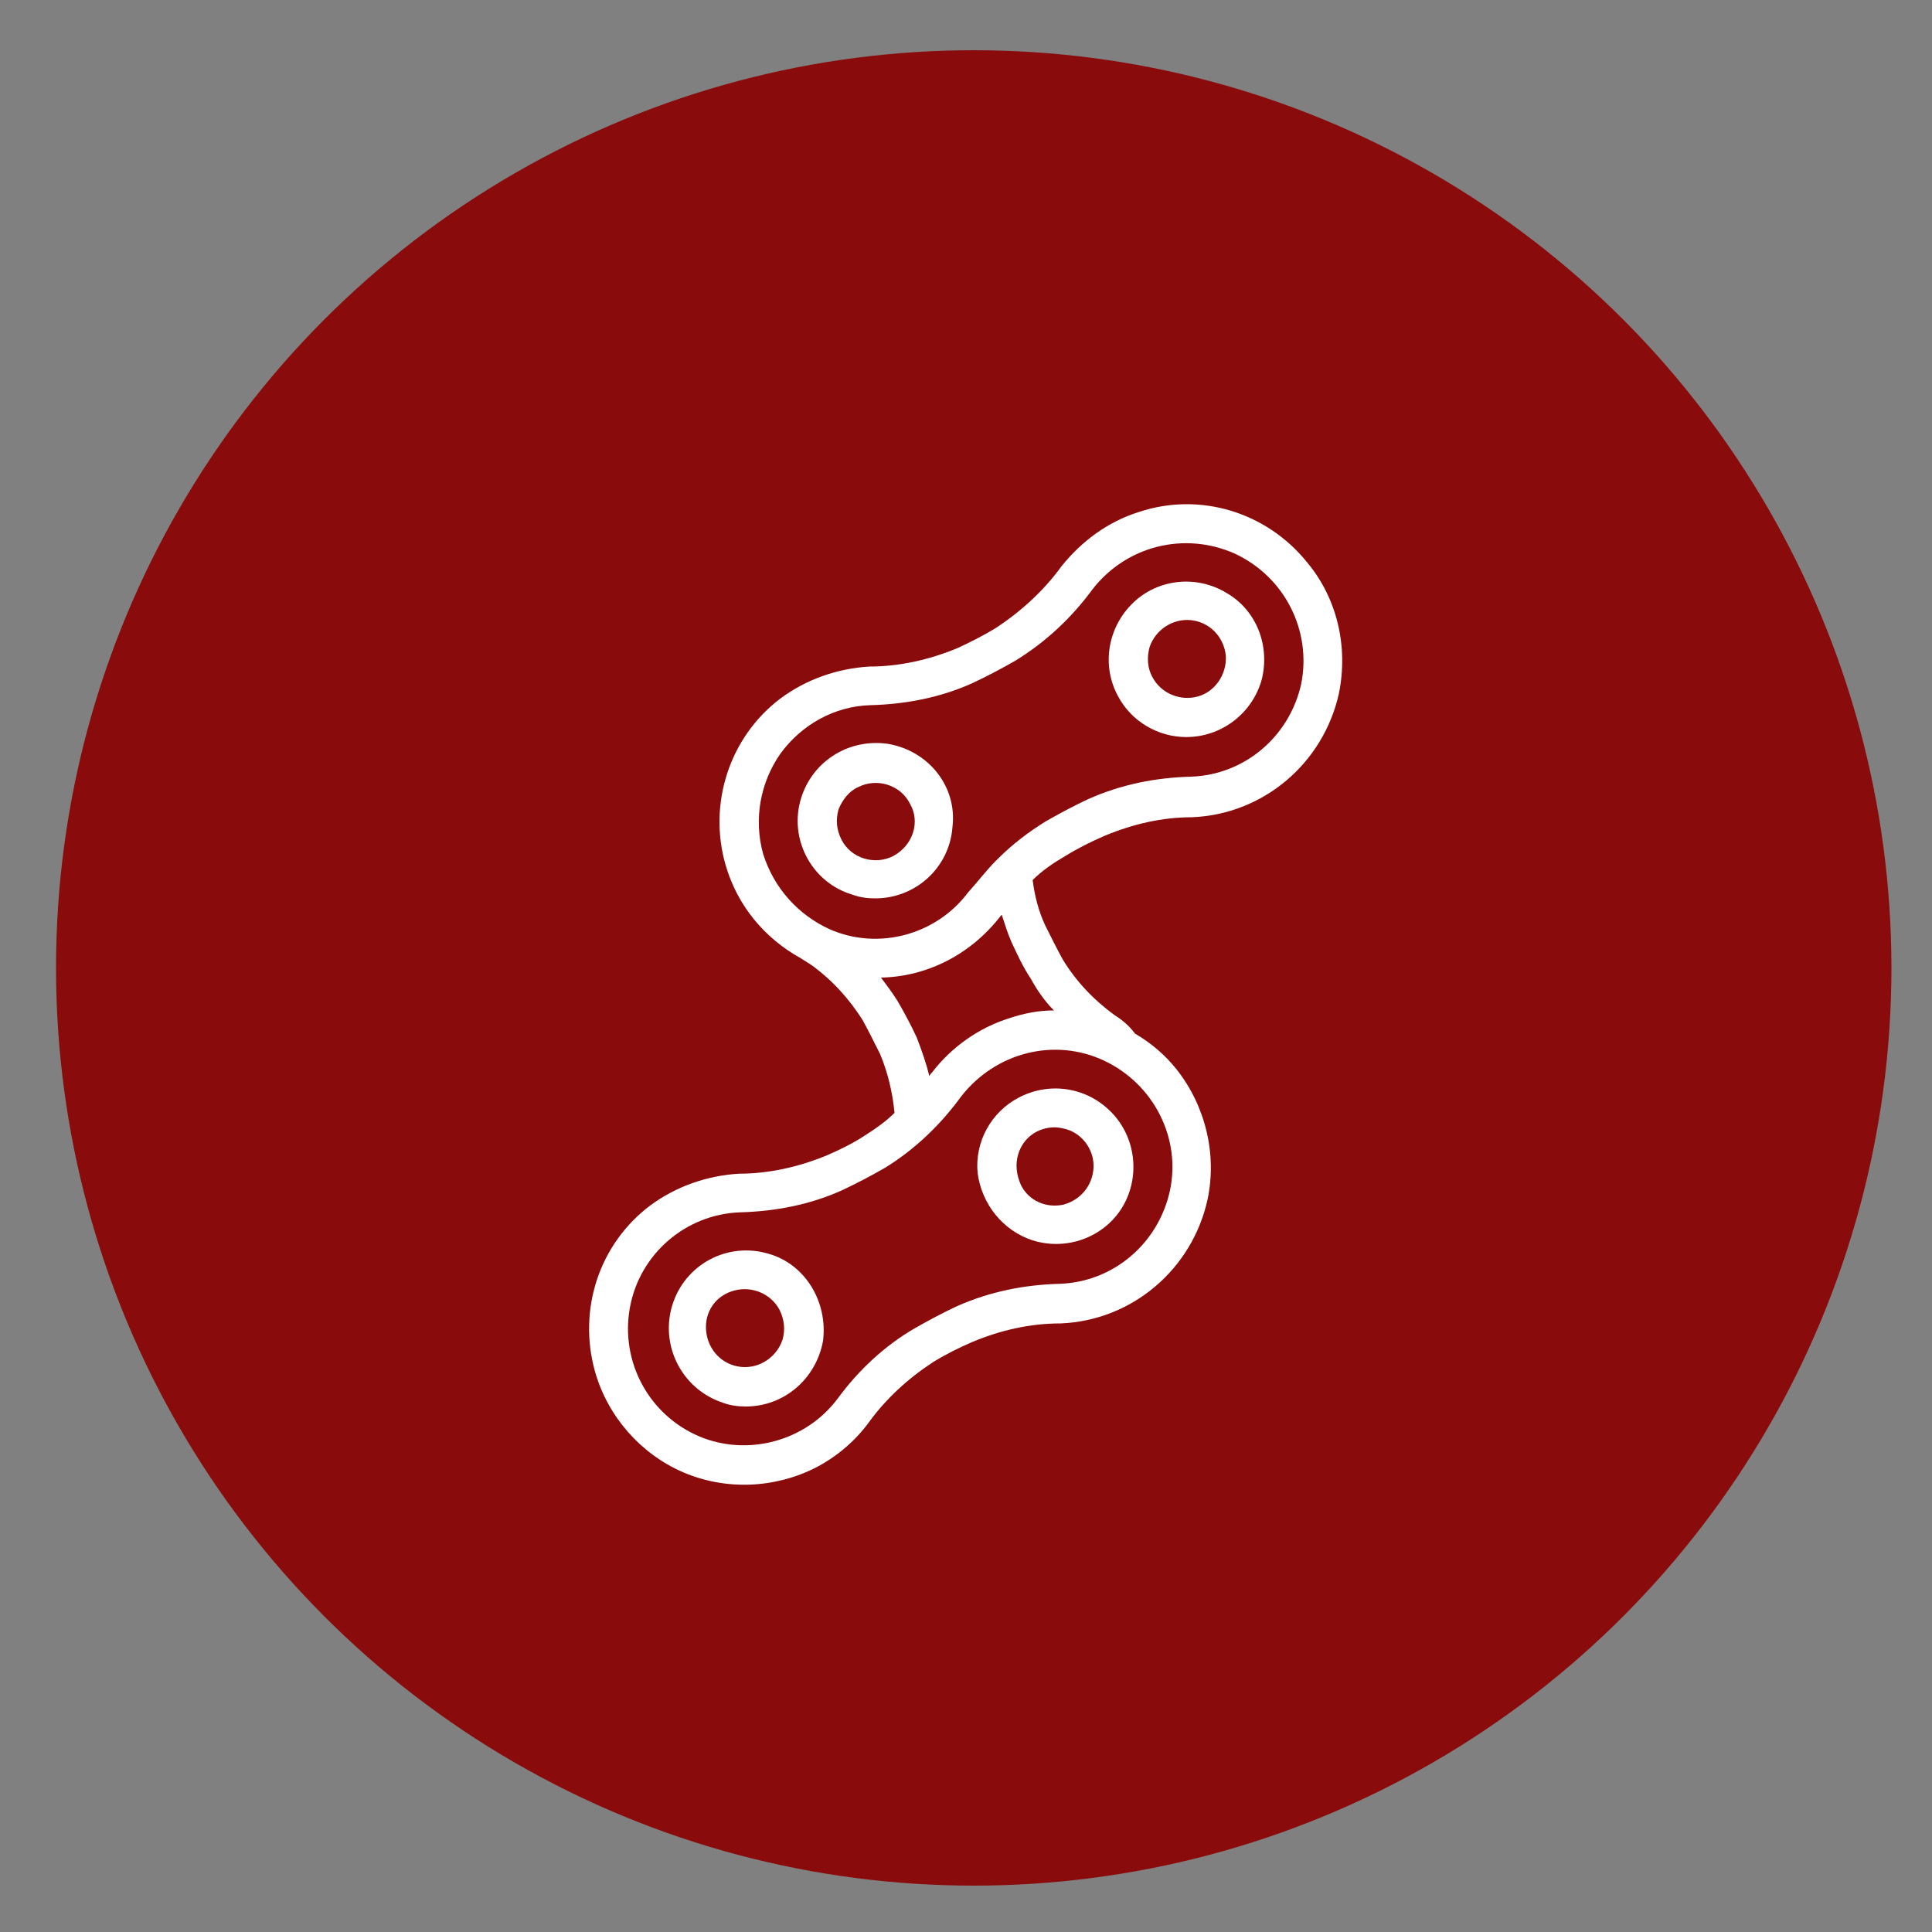
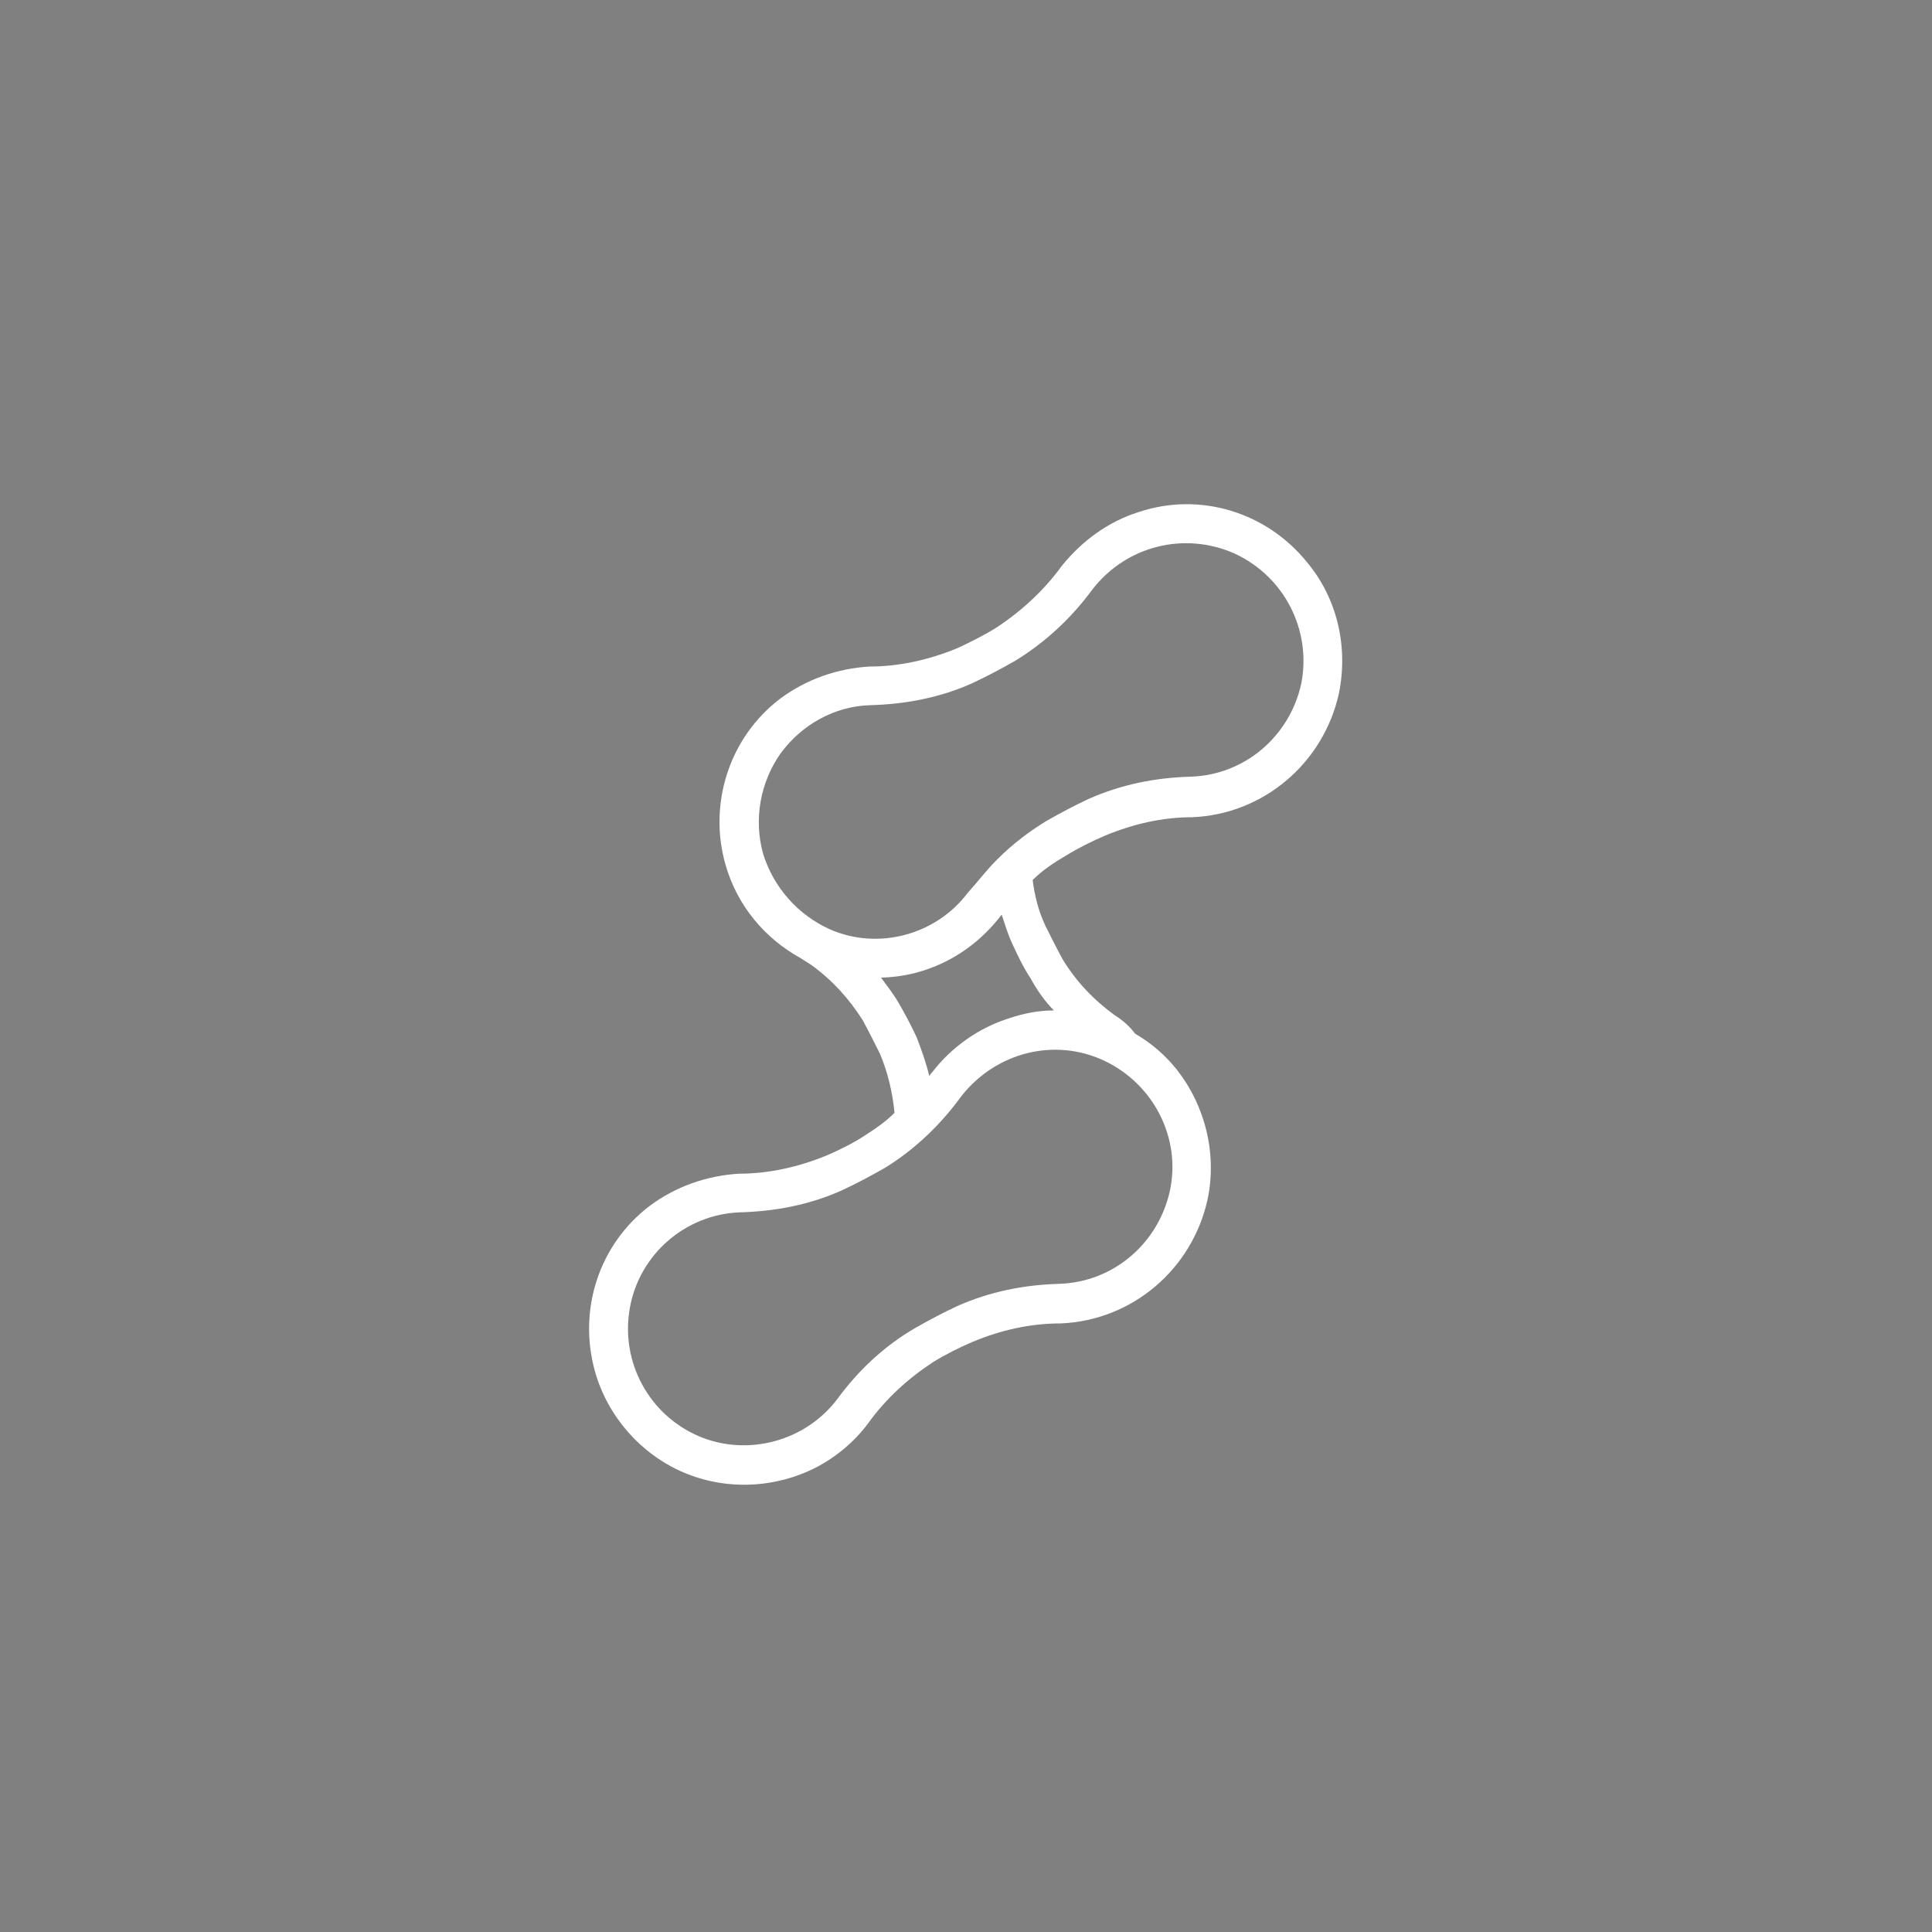
<svg xmlns="http://www.w3.org/2000/svg" version="1.1" id="Ebene_1" x="0px" y="0px" width="200px" height="200px" viewBox="0 0 200 200" style="enable-background:new 0 0 200 200;" xml:space="preserve">
  <rect x="0" y="0" width="200" height="200" fill="#808080" stroke="none" />
  <style type="text/css">
	.st0{fill:#890B0B;}
	.st1{fill:#FFFFFF;}
</style>
-   <circle class="st0" cx="100.8" cy="100.2" r="95" />
  <g>
-     <path class="st1" d="M91.9,77c-4.2-0.6-8.1,2-9.1,6.1c-1,4.1,1.4,8.3,5.4,9.5c0.8,0.3,1.6,0.4,2.4,0.4c4.2,0,7.7-3.2,8-7.4   C99.1,81.4,96.1,77.7,91.9,77z M92.5,88.6c-1.9,1-4.4,0.3-5.4-1.7c-0.5-1-0.6-2-0.3-3.1c0.4-1,1.1-1.9,2-2.3c1.9-1,4.4-0.3,5.4,1.7   C95.3,85.1,94.5,87.5,92.5,88.6z" />
-     <path class="st1" d="M127,61.4c-3.1-1.9-7.1-1.5-9.7,1c-2.6,2.5-3.3,6.4-1.6,9.6c1.4,2.7,4.2,4.3,7.1,4.3c3.6,0,6.8-2.4,7.8-5.9   C131.5,66.9,130.1,63.2,127,61.4z M124,72.1c-1.8,0.5-3.8-0.3-4.7-2c-0.5-0.9-0.6-2-0.3-3.1c0.6-1.8,2.4-3,4.3-2.8   c1.9,0.2,3.4,1.7,3.6,3.7C127,69.8,125.8,71.6,124,72.1z" />
-     <path class="st1" d="M79.6,129.8c-4.3-1.3-8.7,1.1-10,5.3c-1.3,4.2,1,8.7,5.2,10.1c0.8,0.3,1.6,0.4,2.4,0.4c4,0,7.3-2.9,8-6.8   C85.7,134.8,83.4,130.9,79.6,129.8z M81,138.7c-0.6,1.8-2.4,3-4.3,2.8c-1.9-0.2-3.4-1.7-3.6-3.7s1-3.7,2.9-4.2   c1.8-0.5,3.8,0.3,4.7,2C81.2,136.6,81.3,137.7,81,138.7z" />
-     <path class="st1" d="M106.9,128.4c3.5,1.1,7.3-0.3,9.2-3.3s1.6-7.1-0.9-9.8c-2.5-2.7-6.4-3.4-9.7-1.7c-2.9,1.5-4.6,4.6-4.3,7.8   C101.6,124.6,103.8,127.4,106.9,128.4z M105.4,119.5c0.5-1.7,2-2.8,3.8-2.8c0.4,0,0.8,0.1,1.2,0.2c1.7,0.5,2.9,2.2,2.8,4   c-0.1,1.8-1.3,3.3-3.1,3.8c-1.8,0.4-3.6-0.4-4.4-2C105.2,121.6,105.1,120.5,105.4,119.5z" />
    <path class="st1" d="M135.3,58.2c-4.2-5.2-11.1-7.3-17.4-5.2c-3.2,1-5.9,3-8,5.6c-1.8,2.5-4.2,4.7-6.8,6.4c-1.3,0.8-2.7,1.5-4,2.1   c-2.9,1.2-6,1.9-9.1,1.9c-3.3,0.2-6.5,1.3-9.2,3.3c-5.3,4-7.5,10.9-5.7,17.2c1.2,4.2,4,7.6,7.8,9.7l1.1,0.7   c2.2,1.6,3.9,3.5,5.3,5.7c0.6,1.1,1.2,2.3,1.8,3.5c0.8,1.9,1.3,4,1.5,6.1c-0.9,0.9-1.9,1.6-3,2.3c-1.2,0.8-2.6,1.5-4,2.1   c-2.9,1.2-6,1.9-9.1,1.9c-3.3,0.2-6.5,1.3-9.2,3.3c-5.3,4-7.5,10.8-5.7,17.2c1.3,4.6,4.7,8.5,9.1,10.4c4.4,1.9,9.5,1.7,13.8-0.5   c2.1-1.1,4-2.7,5.4-4.6c1.8-2.5,4.1-4.6,6.7-6.3c1.3-0.8,2.7-1.5,4.1-2.1c2.9-1.2,5.9-1.9,9.1-1.9c7.4-0.3,13.6-5.6,15.2-12.8   c1-4.7-0.2-9.7-3.2-13.5c-1.2-1.5-2.6-2.7-4.3-3.7c-0.6-0.8-1.3-1.4-2.1-1.9c-2.2-1.6-4-3.5-5.4-5.8c-0.6-1.1-1.2-2.3-1.8-3.5   c-0.7-1.5-1.1-3.1-1.3-4.7c1-1,2.2-1.8,3.4-2.5c1.3-0.8,2.7-1.5,4.1-2.1c2.9-1.2,5.9-1.9,9-1.9c7.4-0.3,13.6-5.6,15.2-12.8   C139.6,66.9,138.4,61.9,135.3,58.2z M114.3,109.8c5.1,2.4,8,8,6.8,13.5c-1.2,5.4-5.8,9.4-11.4,9.6c-3.7,0.1-7.2,0.8-10.6,2.3   c-1.5,0.7-3,1.5-4.4,2.3c-3.1,1.8-5.8,4.3-8,7.3c-3.3,4.4-9.3,6-14.3,3.9c-5.2-2.2-8.2-7.7-7.2-13.3c1-5.6,5.8-9.7,11.4-9.9   c3.7-0.1,7.3-0.8,10.6-2.3c1.5-0.7,3-1.5,4.4-2.3c3.1-1.9,5.8-4.5,7.9-7.4C103.1,108.9,109.2,107.4,114.3,109.8z M109.1,104.6   c-1.6,0-3.1,0.3-4.6,0.8c-3.2,1-6,3-8,5.6c-0.1,0.1-0.2,0.2-0.3,0.4c-0.3-1.3-0.8-2.7-1.3-4c-0.6-1.3-1.3-2.6-2-3.8   c-0.5-0.8-1.1-1.6-1.7-2.4c4.9-0.1,9.4-2.5,12.4-6.4l0.1-0.1c0.3,0.9,0.6,1.9,1,2.8c0.6,1.3,1.2,2.6,2,3.8   C107.3,102.4,108.1,103.6,109.1,104.6z M134.7,70.8c-1.2,5.4-5.8,9.4-11.4,9.6c-3.7,0.1-7.2,0.8-10.6,2.3c-1.5,0.7-3,1.5-4.4,2.3   c-1.8,1.1-3.5,2.4-5,3.9c-0.1,0.1-0.1,0.1-0.2,0.2c-1,1-1.9,2.2-2.9,3.3c-3.3,4.4-9.3,6-14.3,3.8c-3.3-1.5-5.8-4.3-6.9-7.8   c-1-3.6-0.3-7.4,1.8-10.4c2.2-3,5.6-4.9,9.3-5c3.7-0.1,7.3-0.8,10.6-2.3c1.5-0.7,3-1.5,4.4-2.3c3.1-1.9,5.8-4.4,8-7.4   c3.5-4.5,9.5-6,14.7-3.7C133,59.7,135.8,65.3,134.7,70.8z" />
  </g>
</svg>